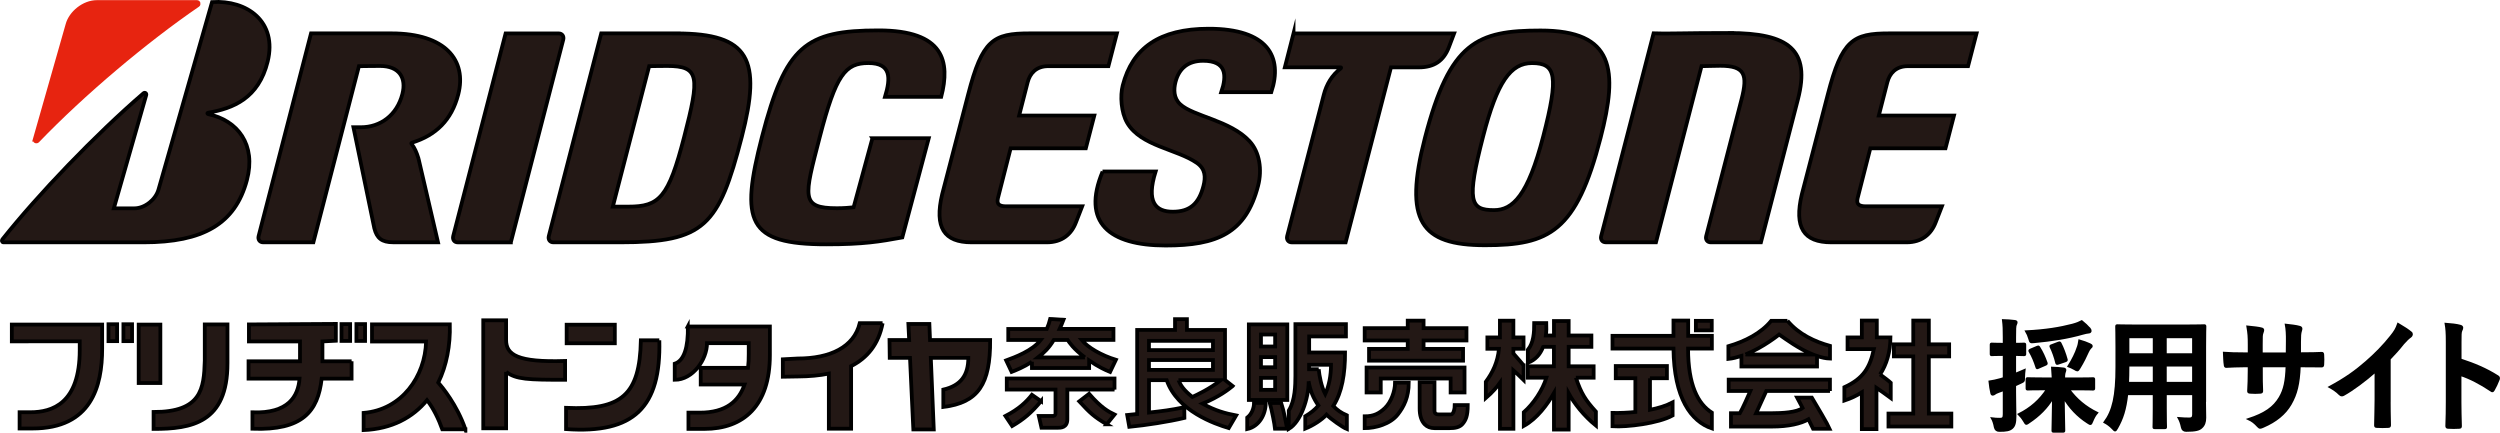
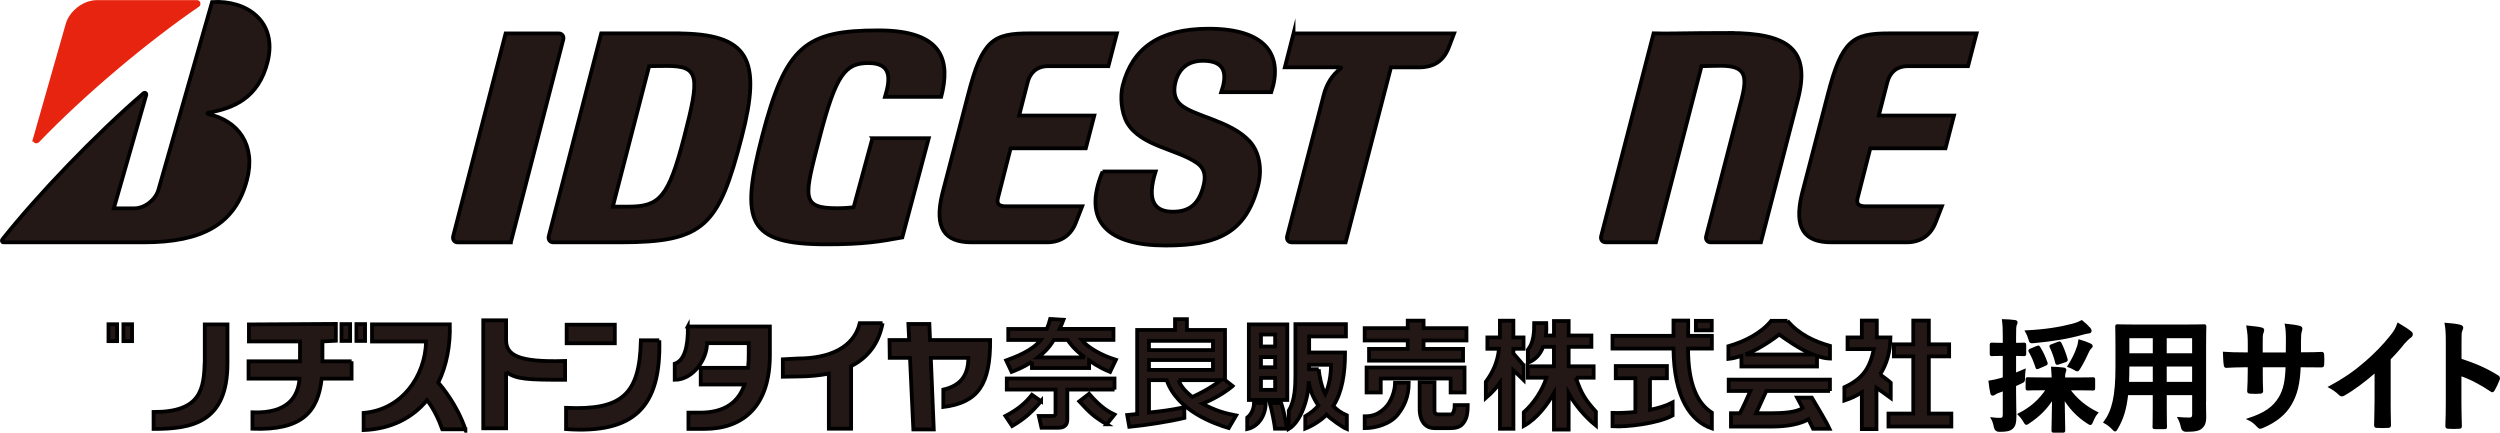
<svg xmlns="http://www.w3.org/2000/svg" id="_レイヤー_1" viewBox="0 0 659.75 114.18">
  <defs>
    <style>.cls-1{fill:none;}.cls-2{fill:#e72410;stroke:#e72410;}.cls-2,.cls-3,.cls-4{stroke-miterlimit:10;}.cls-3{fill:#231815;}.cls-3,.cls-4{stroke:#000;}.cls-4{stroke-width:.5px;}</style>
  </defs>
  <g id="_レイヤー_1-2">
    <rect class="cls-1" x=".5" y=".55" width="521.07" height="63.39" />
    <path class="cls-3" d="m230.23,36.49l-4.96,18.21c-1.04.1-2.35.25-4.39.25-9.72,0-8.64-2.93-4.54-18.8,4.27-16.49,6.75-19.51,12.82-19.51s5.89,3.94,4.4,8.91h14.83c2.4-9.29.8-17.53-16.54-17.53-19.31,0-24.54,4.07-30.77,28.12-5.79,22.4-3.89,28.34,16.98,28.34,9.89,0,14.04-.73,20.06-1.82l6.98-26.19s-14.88,0-14.88,0Z" />
    <path class="cls-3" d="m265.59,54.45c-1.93,0-2.61-.59-2.24-2.15l3.36-13.17h19.84l2.24-8.64h-19.84l2.25-8.78c.59-2.3,2.22-4.25,5.42-4.25h15.89l2.24-8.65h-23.08c-9.57,0-12.45,1.71-16.17,16.11l-6.86,26.34c-2.1,8.84.52,12.69,7.74,12.69h19.91c3.92,0,6.45-2.08,7.66-5.28l1.64-4.22h-20Z" />
    <path class="cls-3" d="m492.46,54.45c-1.93,0-2.61-.59-2.24-2.15l3.36-13.17h19.84l2.24-8.64h-19.84l2.25-8.78c.59-2.3,2.22-4.25,5.42-4.25h15.88l2.24-8.65h-23.07c-9.58,0-12.46,1.71-16.18,16.11l-6.85,26.34c-2.11,8.84.52,12.69,7.74,12.69h19.92c3.92,0,6.44-2.08,7.66-5.28l1.64-4.22h-20Z" />
    <path class="cls-3" d="m178.52,8.81h-19.86l-13.83,53.49c-.24.91.3,1.65,1.19,1.65h17.68c22.21,0,25.95-4.25,32.05-27.8,5.29-20.47,2.03-27.33-17.24-27.33h0Zm-12.73,45.72h-4.07l9.59-37.06c1.23,0,1.69-.06,4.75-.06,8.61,0,8.6,2.85,4.49,18.73-4.15,16.07-6.56,18.39-14.75,18.39h0Z" />
    <path class="cls-3" d="m456.26,8.7c-11.44,0-16.75.25-19.88.1l-13.83,53.49c-.24.91.29,1.65,1.19,1.65h13.27l12.02-46.48c1.23,0,3.09-.1,4.97-.1,6.45,0,7.29,2.29,5.59,8.87l-9.33,36.07c-.24.91.29,1.65,1.19,1.65h13.26l9.76-37.72c3.38-13.07-2.36-17.52-18.21-17.52h-.01Z" />
    <path class="cls-3" d="m341.36,8.81l-2.29,8.96h14.74c.15,0,.15.18.01.29-2.35,1.76-3.79,4.29-4.47,6.94l-9.67,37.31c-.23.91.3,1.65,1.19,1.65h14.24l11.97-46.18h7.3c4.1,0,6.59-1.72,7.97-5.29l1.39-3.66h-42.39.01Z" />
    <path class="cls-3" d="m134.81,63.95l13.83-53.48c.24-.91-.3-1.65-1.19-1.65h-14.02l-13.83,53.49c-.23.91.3,1.65,1.19,1.65h14.02Z" />
-     <path class="cls-3" d="m406.54,8.05c-16.7,0-23.94,2.97-30.5,28.34-5.68,21.97-1.12,28.33,15.85,28.33s24.1-3.55,30.5-28.33c4.64-17.94,3.69-28.34-15.85-28.34Zm-12.26,47.4c-6.37,0-7.31-2.32-2.87-19.51,3.7-14.3,7.23-19.29,12.9-19.29,6.36,0,7.06,3.42,2.96,19.29-4.06,15.72-8.07,19.51-12.99,19.51Z" />
    <path class="cls-2" d="m9.17,36.79L17.81,6.5c.83-3.11,4.28-5.96,7.76-5.96h26.41c.44,0,.58.58.25.81-13.74,9.4-30.3,23.34-42.3,35.83-.31.33-.87.07-.75-.39h0Z" />
    <path class="cls-3" d="m30.04,54.98l8.55-29.9c.13-.45-.36-.78-.72-.47C25.29,35.43,10.12,51.23.62,63.18c-.24.31-.12.77.3.77h37c15.6,0,24.14-4.83,27.23-16.38,2.52-9.4-2.41-15.83-10.27-17.47-.14-.03-.27-.29,0-.34,6.66-1.14,13.37-3.82,15.76-13.53C73.23,5.71,65.2-.05,55.96.54l-14.14,49.51c-.77,2.68-3.63,4.93-6.35,4.93,0,0-5.43,0-5.43,0Z" />
-     <path class="cls-3" d="m110.44,41.84c-.5-1.64-1.03-2.84-1.81-3.82-.1-.13-.13-.29.06-.36,6.34-1.95,10.49-5.96,12.24-12.74,2.32-8.97-3.34-16.11-17.62-16.11h-21.23l-13.83,53.49c-.24.91.29,1.65,1.19,1.65h13.26l12.02-46.48c1.29,0,2.51-.06,5.57-.06,5.11,0,7,3.16,5.9,7.41-1.45,5.61-5.8,8.76-10.97,8.76h-1.95l5.52,26.68c.66,2.6,1.97,3.68,4.95,3.68h11.85l-5.15-22.11h0Z" />
    <path class="cls-3" d="m290.98,45.27c-5.62,13.43,1.71,19.52,16.62,19.52,13.61,0,21.17-3.23,24.41-15.76,1.11-4.28.39-8.9-2.24-11.75-5.09-5.54-14.88-6.57-18.32-9.78-1.75-1.64-1.73-3.91-1.23-5.88.93-3.61,3.36-5.58,7.28-5.58,6.15,0,6.31,3.79,4.8,8.28h13.2c3.11-9.38-.96-16.74-16.52-16.74-13.09,0-20.15,5.14-22.69,14.97-.7,2.7-.44,7.1,1.17,9.86,3.59,6.16,13.11,6.92,18.38,10.58,2.29,1.59,2.36,3.74,1.75,6.1-1.19,4.59-3.49,6.78-8.08,6.78s-7.06-2.57-4.54-10.62h-14.02.01Z" />
    <path class="cls-3" d="m122.82,113.29c-2.21-6.47-6.19-11.22-7.16-12.33,2.21-4.51,3.2-9.85,3.05-15.37h-20.54v4.53h14.28c-.25,9.23-6.39,18.01-16.49,18.85v4.53c7.44-.31,12.98-3.33,16.73-7.9,1.7,2.14,3.06,5.01,4.03,7.69h6.1Z" />
-     <rect class="cls-3" x="36.6" y="85.66" width="5.72" height="15.42" />
    <path class="cls-3" d="m60.03,95.89v-10.27h-5.99v9.58c-.2,7.43-.93,13.53-13.51,13.53v4.47c10.03,0,19.5-1.62,19.5-17.31" />
    <rect class="cls-3" x="149.54" y="85.69" width="12.71" height="4.9" />
    <path class="cls-3" d="m173.99,89.81h-4.86c-.31,14.46-5.1,18.47-19.75,17.82v5.61c17.91,1.27,25.06-5.74,24.62-23.43" />
-     <path class="cls-3" d="m3.12,90.08v-4.42h23.84v6.34c0,9.93-2.84,21.08-18.37,21.08h-3.42v-4.29h2.86c5.75,0,13.01-2.29,13.01-16.39v-2.32H3.12Z" />
    <rect class="cls-3" x="28.63" y="85.57" width="2.28" height="4.46" />
    <rect class="cls-3" x="32.57" y="85.57" width="2.28" height="4.46" />
    <path class="cls-3" d="m92.79,95.34h-7.7v-5.24s3.54-.18,3.54-.18v-4.44l-22.94.14v4.48h13.48v5.24h-13.58v4.58h13.46c-.35,4.64-2.94,9.25-12.43,8.9v4.33c13.17.47,17.29-4.51,18.27-13.23h7.89v-4.58h.01Z" />
    <rect class="cls-3" x="90.12" y="85.53" width="2.28" height="4.44" />
    <rect class="cls-3" x="94.06" y="85.53" width="2.28" height="4.44" />
    <path class="cls-3" d="m133.56,98.14v14.89h-6.03v-28.5h6.03v5.2c0,3.91,3.03,5.94,15.57,5.53v4.97c-9.84,0-12.9-.1-15.57-2.09" />
    <path class="cls-3" d="m232.91,85.29h-6.02c-1.53,6.3-7.76,9.32-16.37,9.32l-3.93.21v4.6l4.11-.07c2.85-.02,5.55-.26,8.03-.76v14.55h5.88v-16.52c4.25-2.15,7.24-5.73,8.31-11.32" />
    <path class="cls-3" d="m181.53,86.14c.1,5.56-1,9.04-3.47,9.85v4.24c4.76,0,8.52-5.32,8.52-9.67h11.01v2.86c0,1.23-.04,2.46-.18,3.65h-12.49v4.41h11.57c-1.51,4.35-4.85,7.42-11.8,7.42h-3.01v4.29h4.21c10.34,0,17.28-6.09,17.28-19.5v-7.53h-21.65,0Z" />
    <path class="cls-3" d="m245.43,89.73l-.17-4.23h-5.54l.21,4.23h-5.19l.06,4.71h5.35l.88,18.89h5.39l-.78-18.89h9.9c0,4.47-1.89,7.31-6.6,8.38v4.58c9.22-1.15,12.42-6,12.36-17.67h-15.86,0Z" />
    <path class="cls-3" d="m482.92,103.18v-3h-26.72v3h5.72c-.47,1.09-2.05,4.69-2.77,5.87h-2.35v3.52h10.79c4.47,0,7.69-.78,9.66-1.92.51,1.03.96,1.94,1.23,2.51h4.36c-.44-1.04-3.5-6.26-4.69-8.22h-3.86c.23.41.79,1.47,1.42,2.72-1.49,1.19-5.43,1.39-8.2,1.39h-4.07c.44-.95,2.03-4.4,2.68-5.87h16.81Z" />
    <path class="cls-3" d="m460.6,93.56c4.78-1.9,8.91-5.28,8.91-5.28,1.73,1.2,5.23,3.79,8.88,5.28h-17.8Zm11.1-8.89h-4.28c-2.67,3.27-6.94,5.44-11.3,6.7v3.35c1.14-.12,2.29-.42,3.44-.79v2.79h19.95v-2.78c1.15.39,2.32.66,3.42.69v-3.35c-3.93-1.09-8.21-3.01-11.22-6.62" />
    <path class="cls-3" d="m415.86,99.67h4.7v-3.01h-6.59v-5.13h6v-2.99h-6v-3.82h-3.88v3.82h-2.14c.14-1.05.17-2.15.12-3.28h-3.19c0,2.44-.13,5.2-1.68,7.05v3.43c2-.75,3.28-2.25,4.03-4.19l.05-.02h2.8v5.13h-6.91v3.01h4.93c-1.01,3.31-3.41,6.89-5.97,9.13v3.6c3.52-1.92,6.26-5.72,7.96-8.67v9.64h3.88v-9.57c1.44,2.62,3.95,5.88,7.19,8.51v-3.68c-2.73-3.02-3.87-4.74-5.29-8.97" />
    <path class="cls-3" d="m402.06,96.4s-1.35-1.67-2.68-3.12v-1.23h2.68v-3.01h-2.68v-4.41h-3.55v4.41h-3.31v3.01h3.06c-.32,3.49-1.65,6.25-3.47,8.71v4.28c1.54-1.32,2.94-2.89,3.73-4.01v12.13h3.55v-15.43c.51.45,1.72,1.57,2.68,2.53v-3.86h0Z" />
    <path class="cls-3" d="m496.15,98.81c1.7-2.61,2.72-5.88,2.74-9.77h-3.6v-4.45h-3.95v4.45h-3.77v3.09h6.95c-1.04,4.84-2.75,7.77-7.79,10.06v3.52c1.65-.54,3.2-1.27,4.61-2.17v9.7h3.86v-10.89c.84.57,2.5,1.72,3.77,2.67v-4.01c-.4-.4-1.89-1.51-2.82-2.2" />
    <polygon class="cls-3" points="509.02 109.14 509.02 94.05 514.38 94.05 514.38 90.87 509.02 90.87 509.02 84.6 504.91 84.6 504.91 90.87 499.8 90.87 499.8 94.05 504.91 94.05 504.91 109.14 498.37 109.14 498.37 112.56 514.96 112.56 514.96 109.14 509.02 109.14" />
    <path class="cls-3" d="m445.51,84.59h-3.88v4.03h-16.09v3.36h16.09c.14,13.14,4.64,19.19,10.13,21.09v-4.17c-3.68-2.33-6.27-7.27-6.28-16.92h6.28v-3.36h-6.25v-4.03h0Z" />
    <path class="cls-3" d="m435.42,99.82h4.48v-3.22h-13.5v3.22h5.17v8.9c-2.16.22-4.26.29-6.02.25v3.52c3.77.25,12.08-.76,15.85-2.85v-3.44c-1.7.89-3.78,1.52-5.97,1.95v-8.33h0Z" />
    <rect class="cls-3" x="447.54" y="84.67" width="4.19" height="2.51" />
    <polygon class="cls-3" points="375.68 86.6 375.68 84.62 371.5 84.62 371.5 86.6 360.14 86.6 360.14 89.85 371.5 89.85 371.5 92.07 361.29 92.07 361.29 95.18 386.1 95.18 386.1 92.07 375.68 92.07 375.68 89.85 387 89.85 387 86.6 375.68 86.6" />
    <polygon class="cls-3" points="360.64 96.99 360.64 103.57 364.38 103.57 364.38 99.89 382.82 99.89 382.82 103.57 386.49 103.57 386.49 96.99 360.64 96.99" />
    <path class="cls-3" d="m365.51,107.66c-1.57,1.5-3.02,2.21-5.37,2.21v3.12c2.76,0,6.76-1.04,8.76-3.64,1.58-2.03,2.87-4.52,2.87-8.38h-3.61c0,2.27-1.08,5.18-2.65,6.68" />
    <path class="cls-3" d="m383.31,109.17c-.13.12-.27.19-.41.19h-3.31c-.36,0-.62-.08-.78-.25-.17-.16-.25-.4-.25-.71v-7.54h-3.91v6.86c-.02,1.87.43,3.35,1.34,4.27.65.66,1.51,1,2.56,1h4c1.52.02,2.71-.28,3.41-1.1.83-.98,1.38-2.04,1.38-4.98h-3.43c0,1.04-.31,1.97-.59,2.26" />
    <path class="cls-3" d="m348.01,97.44h-2.55v-1.18h5.8c-.01,2.92-.53,5.53-1.53,7.75-1.02-1.96-1.56-4.81-1.72-6.57m-2.67,3.14c.39,2.4,1.23,4.52,2.6,6.43-.89,1.06-1.98,1.95-3.42,2.81l-.06.03v3.26c1.97-.78,4.39-2.31,5.61-3.68,1.02,1.07,4.28,3.38,5.37,3.8v-3.63l-.09-.05c-1.3-.51-2.49-1.33-3.5-2.41,2.33-3.64,3.11-8.53,3.11-14.11h-9.47v-4.24h9.7v-3.24h-13.33v13.63c-.02,2.41-.05,6.45-1.73,9.13l-.02.04v4.84c3.14-1.83,5.25-8,5.25-12.58" />
    <path class="cls-3" d="m329.2,110.14l-.06.05v3.04c3.13-.69,4.88-3.81,4.88-6.9h-3.08c0,1.39-.66,3.04-1.76,3.82" />
    <path class="cls-3" d="m339.67,113.13c-.23-1.23-.87-4.76-1.56-6.79h-3.01c.5,1.73,1.29,5.73,1.38,6.79h3.18,0Z" />
    <path class="cls-3" d="m332.77,88.28h3.74v3.16h-3.74v-3.16Zm0,5.96h3.74v2.68h-3.74v-2.68Zm3.74,8.64h-3.74v-3.16h3.74v3.16Zm-6.94,2.67h10.15v-19.94h-10.15v19.94Z" />
    <path class="cls-3" d="m274.74,105.86c-2.59,3.11-4.52,4.74-7.63,6.57l-1.77-2.65c3.6-1.86,5.47-3.69,6.99-5.59l2.41,1.68h0Zm-2.41-10.38c-2.35,1.49-4.03,2.14-5.37,2.66l-1.43-3.03c2.26-.83,6.9-2.51,9.13-5.4h-8.58v-2.9h10.17c.43-.97.64-1.68.89-2.63l3.51.21c-.37.95-.64,1.65-1.01,2.41h14.2v2.9h-8.4c1.62,2.02,5.25,4.09,9.04,5.25l-1.53,3.21c-1.22-.51-2.99-1.28-5.53-3.03v1.99h-15.09v-1.65h0Zm21.8,7.33h-12.46v7.82c0,2.26-1.74,2.26-2.57,2.26h-4.25l-.7-3.11h3.57c.37,0,.83,0,.83-.8v-6.17h-12.86v-2.93h28.43v2.93h0Zm-7.82-8.49c-3.05-2.26-4.12-3.97-4.55-4.61h-3.66c-1.25,2.11-2.59,3.39-4.18,4.61h12.4Zm5.75,17.65c-3.39-2.02-4.31-2.9-7.24-6.05l2.59-1.99c3.18,3.66,5.1,4.7,6.72,5.47l-2.08,2.57h0Z" />
    <path class="cls-3" d="m325.29,101.89c-1.13.92-3.54,2.81-7.94,4.64,3.39,1.86,6.02,2.57,8.86,3.11l-1.95,3.33c-3.63-1.1-13.53-4.46-16.37-12.64h-4.67v8.55c3.82-.43,5.59-.64,9.31-1.4l.03,2.81c-4.22,1.01-10.17,1.92-14.54,2.35l-.55-3.12c.55-.06,2.2-.25,2.63-.27v-22.18h9.99v-2.84h3.14v2.84h10.05v13.22l2.02,1.59h0Zm-5.19-11.94h-16.89v2.44h16.89v-2.44Zm0,5.07h-16.89v2.6h16.89v-2.6Zm-9.1,5.31c.64,1.46,1.34,2.57,3.66,4.43,1.19-.55,4.52-2.08,7.51-4.43h-11.18,0Z" />
  </g>
  <path class="cls-4" d="m531.79,103.35c0,3.06.09,4.84.09,6.42,0,1.81-.24,2.65-.92,3.23-.67.55-1.44.71-3.37.71q-.95,0-1.16-.97c-.18-1-.46-1.81-.77-2.35.7.1,1.38.13,2.17.13.74,0,.95-.29.95-1.23v-6.35c-.46.19-.92.35-1.32.48-.55.19-.92.39-1.1.55-.12.1-.31.19-.49.19s-.31-.13-.37-.39c-.21-.87-.37-1.97-.49-3.1.89-.13,1.75-.32,2.82-.61.28-.06.61-.16.95-.29v-6.1h-.34c-1.99,0-2.6.06-2.79.06-.27,0-.31-.03-.31-.35v-2.32c0-.35.03-.39.31-.39.18,0,.8.06,2.79.06h.34v-1.68c0-2.1-.03-3.1-.21-4.58,1.13.03,2.08.1,3.12.23.31.03.49.16.49.32,0,.29-.12.48-.21.71-.15.39-.18,1.06-.18,3.26v1.74c1.59,0,2.11-.06,2.3-.06.34,0,.37.03.37.39v2.32c0,.32-.03.35-.37.35-.18,0-.7-.03-2.3-.06v5c.83-.32,1.68-.71,2.51-1.06-.06.52-.15,1.23-.15,2,0,1.06-.03,1-.89,1.42l-1.47.68v1.64Zm7.5-.61c-2.94,0-3.95.06-4.14.06-.31,0-.34-.03-.34-.36v-2.29c0-.32.03-.35.34-.35.18,0,1.2.06,4.14.06h2.42c-.03-.81-.09-1.71-.18-2.84,1.13.03,2.02.1,3.06.23.31.03.46.19.46.36,0,.29-.15.55-.21.81-.09.32-.12.77-.12,1.45h3.43c2.94,0,3.95-.06,4.14-.06.34,0,.37.03.37.35v2.29c0,.32-.03.36-.37.36-.18,0-1.2-.06-4.14-.06h-2.14c1.93,2.64,4.35,4.68,7.44,6.19-.52.58-.92,1.32-1.29,2.23-.21.52-.31.74-.52.74-.15,0-.37-.16-.74-.39-2.6-1.65-4.81-4-6.28-6.58.03,3.29.15,7.8.15,8.64,0,.32-.03.35-.37.35h-2.42c-.31,0-.34-.03-.34-.35,0-.84.12-5.29.15-8.61-1.53,2.61-3.65,4.74-6.4,6.55-.31.23-.49.35-.64.35-.18,0-.31-.23-.61-.74-.49-.81-.95-1.36-1.41-1.81,3.22-1.61,5.61-3.74,7.47-6.58h-.92Zm12.16-16.06c.18.23.27.39.27.65,0,.19-.15.42-.49.42-.46.03-.95.16-1.56.32-4.04,1.16-8.09,1.77-12.87,2.23-1.01.1-1.01.07-1.29-.9-.21-.74-.52-1.45-.83-1.97,5.27-.26,8.97-.9,12.22-1.74,1.2-.32,1.84-.61,2.48-.94.83.65,1.5,1.32,2.05,1.94Zm-13.88,4.87c.34-.16.43-.19.61.13.77,1.19,1.41,2.61,1.9,4,.12.32.12.42-.34.61l-1.78.77c-.37.19-.46.19-.55-.13-.49-1.55-1.07-2.94-1.78-4.13-.18-.29-.12-.39.24-.55l1.68-.71Zm5.58-1.1c.43-.16.46-.13.64.16.58,1.1,1.26,2.9,1.59,4.16.12.35.06.42-.37.58l-1.81.61c-.4.13-.49.13-.58-.26-.31-1.32-.92-3.03-1.47-4.13-.12-.29-.09-.36.31-.48l1.68-.64Zm5.18,1.19c.12-.42.31-1.1.4-1.81,1.04.29,1.99.65,2.76,1,.34.16.52.29.52.48,0,.23-.06.26-.28.45-.27.26-.52.65-.7,1.06-.49,1.13-1.29,2.77-2.21,4.26-.31.48-.43.68-.61.68s-.4-.13-.77-.36c-.58-.32-1.13-.58-1.59-.74,1.1-1.74,1.93-3.42,2.48-5.03Z" />
  <path class="cls-4" d="m581.91,105.8c0,1.48.06,3.13.06,4.45,0,1.19-.31,2-1.01,2.61-.58.55-1.5.84-4.04.84q-.95,0-1.13-.94c-.21-1.03-.49-1.77-.86-2.45,1.26.1,1.84.13,2.85.13.7,0,.98-.32.98-1.06v-5.35h-7.2v3.84c0,3.13.06,4.58.06,4.77,0,.32-.03.35-.34.35h-2.64c-.31,0-.34-.03-.34-.35,0-.23.06-1.64.06-4.77v-3.84h-6.98c-.43,4-1.26,6.48-2.66,8.93-.25.45-.4.65-.55.65s-.31-.16-.64-.52c-.74-.77-1.44-1.26-2.17-1.65,2.24-3.03,3.16-6.87,3.16-14.64v-5.29c0-3.35-.06-5.1-.06-5.29,0-.36.03-.39.37-.39.18,0,1.26.06,4.2.06h14.4c2.97,0,4.01-.06,4.23-.06.31,0,.34.03.34.39,0,.19-.06,1.93-.06,5.29v14.29Zm-13.54-4.77v-4.55h-6.68v.36c0,1.55-.03,2.94-.09,4.19h6.77Zm0-7.55v-4.48h-6.68v4.48h6.68Zm3.18-4.48v4.48h7.2v-4.48h-7.2Zm7.2,12.03v-4.55h-7.2v4.55h7.2Z" />
  <path class="cls-4" d="m608.04,93.22c1.5,0,3.22-.03,4.63-.1.37-.03.4.16.43.52.06.81.06,1.74,0,2.55-.03.42-.09.55-.52.52-1.04,0-2.91-.03-4.41-.03h-1.26c-.18,4.61-.86,7.32-2.36,9.93-1.53,2.68-4.01,4.61-7.23,6-.43.19-.67.29-.86.29s-.34-.1-.58-.35c-.92-1-1.5-1.45-2.54-1.94,4.35-1.42,6.71-3.06,8.27-5.71,1.2-2.06,1.69-4.29,1.81-8.22h-6.52v1.16c0,1.9,0,3.64.09,5.35.03.35-.18.42-.52.45-.8.07-1.81.07-2.64,0-.4-.03-.58-.1-.55-.45.09-1.68.15-3.26.15-5.29v-1.23h-.92c-1.65,0-4.1.1-5.05.16-.25,0-.34-.19-.37-.61-.12-.68-.15-1.81-.21-3.13,1.29.1,3.28.16,5.64.16h.92v-2.35c0-2.06-.06-2.87-.37-4.74,1.59.16,3.09.32,3.74.52.34.06.46.23.46.45,0,.19-.09.42-.18.68-.21.58-.21.9-.21,3.1v2.35h6.59l.03-3.16c.03-1.81-.06-3.29-.28-4.42,1.16.13,2.85.32,3.58.55.43.1.55.26.55.52,0,.13-.03.32-.12.58-.21.61-.25,1.45-.25,2.84v3.06h1.07Z" />
  <path class="cls-4" d="m630.64,105.41c0,2.23.03,4.13.09,6.71.03.42-.12.55-.46.55-.98.06-2.08.06-3.06,0-.34,0-.46-.13-.43-.52.03-2.32.12-4.42.12-6.61v-7.51c-2.7,2.39-5.97,4.84-8.42,6.19-.15.1-.31.13-.46.13-.24,0-.43-.1-.64-.32-.7-.74-1.71-1.39-2.63-1.9,4.23-2.29,6.83-4.16,9.65-6.61,2.42-2.1,4.63-4.35,6.52-6.74,1.04-1.29,1.44-1.94,1.93-3.32,1.38.81,2.73,1.68,3.4,2.26.18.13.25.32.25.48,0,.26-.18.55-.43.71-.52.36-1.01.84-1.84,1.77-1.19,1.52-2.33,2.77-3.58,4.06v10.68Z" />
  <path class="cls-4" d="m649.36,94.87c3.74,1.23,6.71,2.48,9.74,4.39.34.19.49.42.34.84-.4,1.06-.89,2.06-1.32,2.81-.12.23-.25.35-.4.35-.09,0-.21-.03-.34-.16-2.82-1.9-5.58-3.32-8.06-4.13v7.13c0,2.1.06,4,.12,6.32.03.39-.12.48-.55.48-.89.06-1.84.06-2.73,0-.43,0-.58-.1-.58-.48.09-2.39.12-4.29.12-6.35v-15.87c0-2.42-.09-3.48-.31-4.77,1.41.1,2.94.26,3.83.52.43.1.58.29.58.55,0,.19-.09.45-.24.74-.21.42-.21,1.23-.21,3.03v4.61Z" />
</svg>